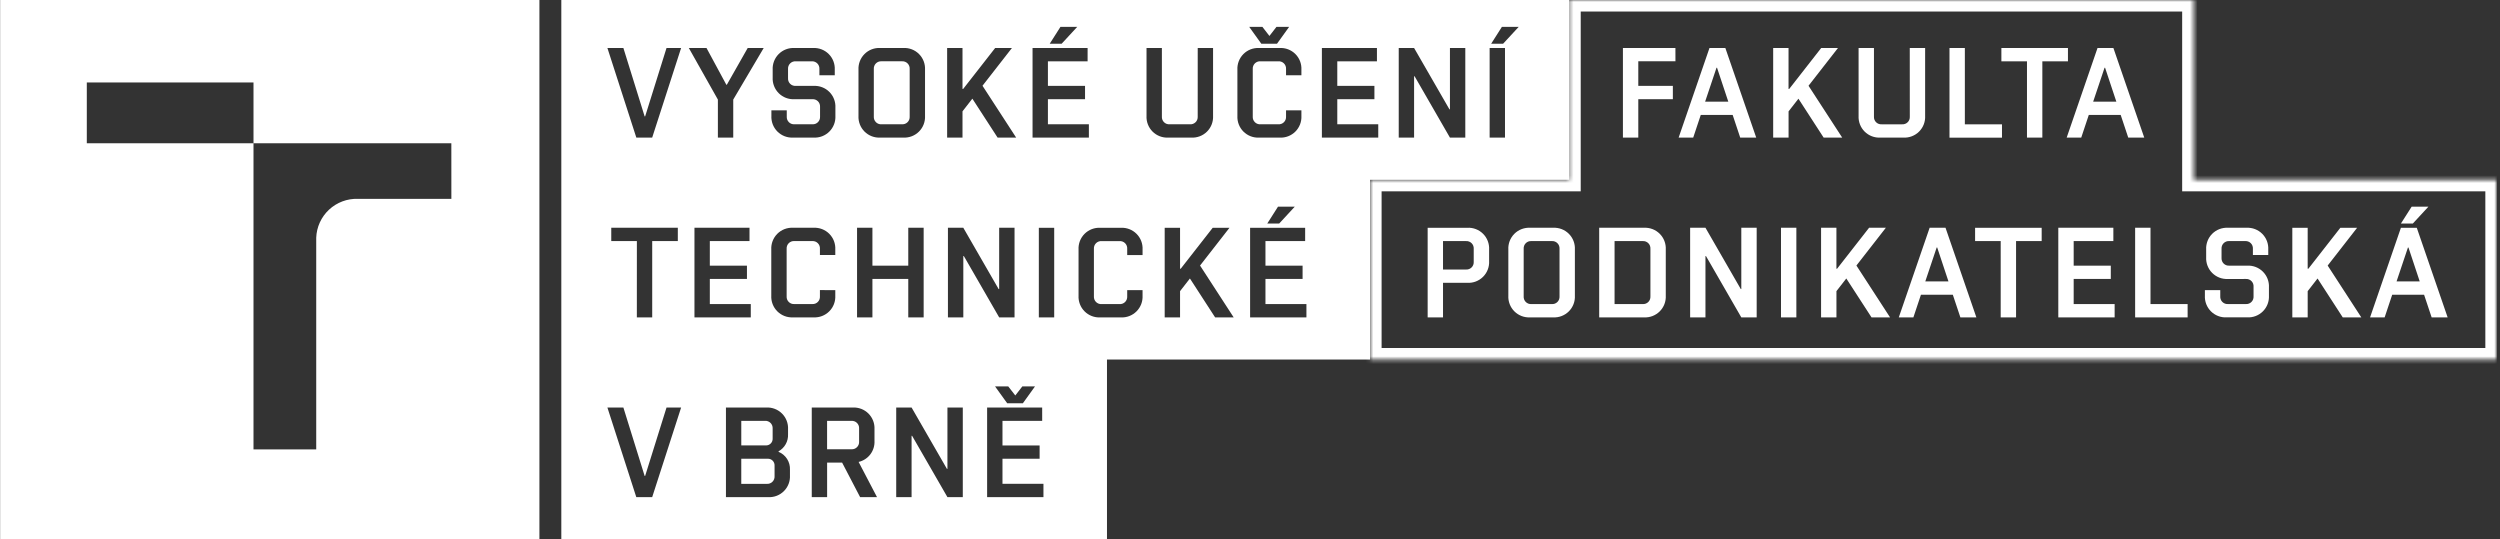
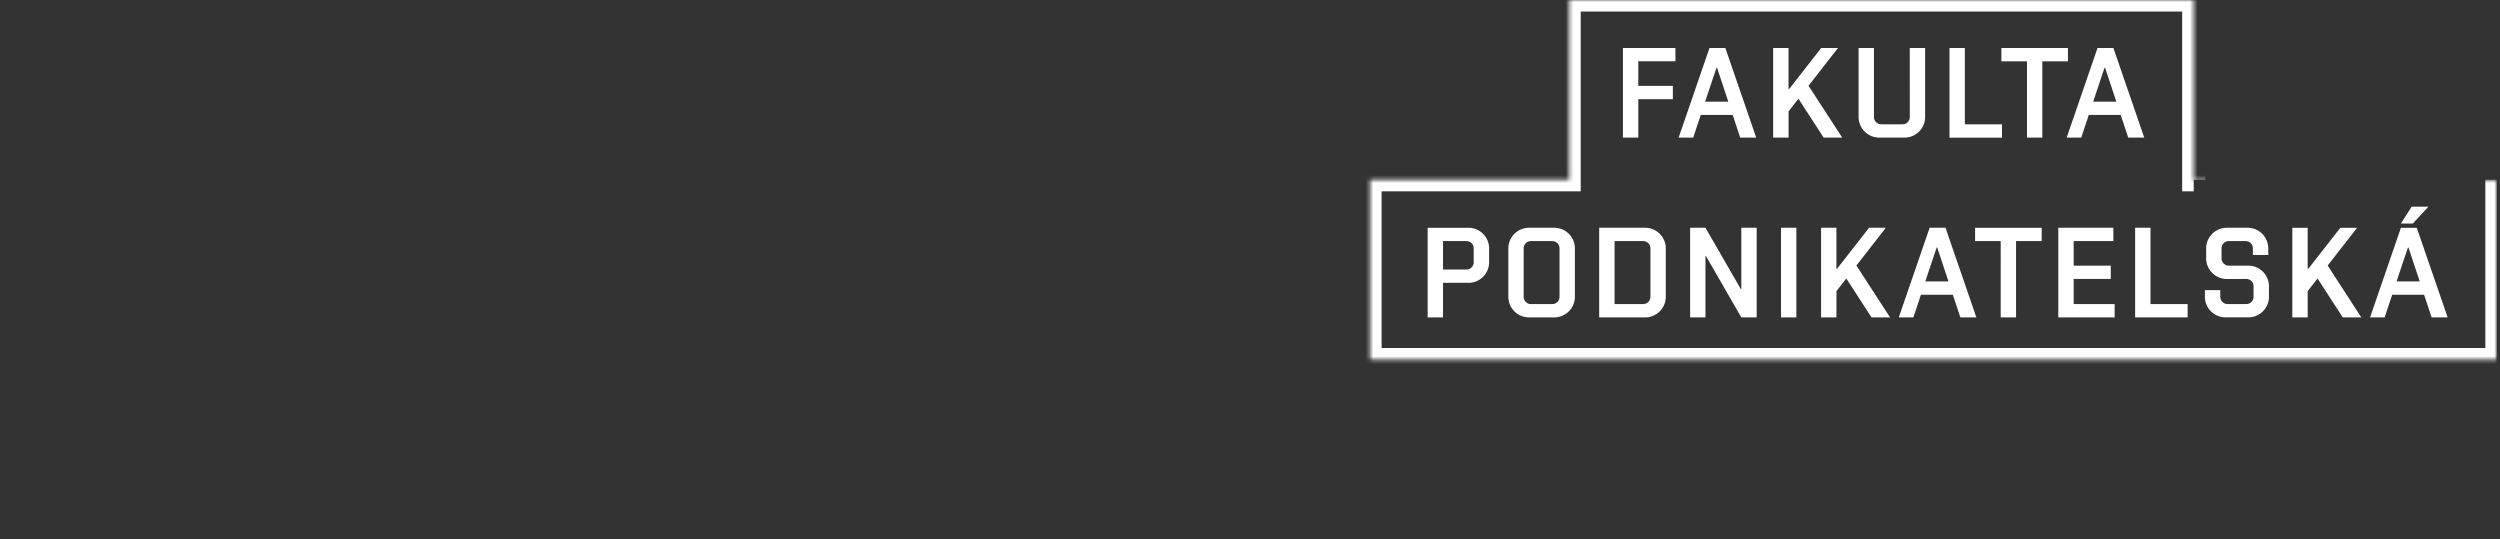
<svg xmlns="http://www.w3.org/2000/svg" width="649" height="140" viewBox="0 0 649 140" fill="none">
  <rect x="0" y="0" width="649" height="140" fill="#333333" stroke="none" />
  <g clip-path="url(#clip0_662_761)">
    <mask id="path-1-inside-1_662_761" fill="white">
      <path fill-rule="evenodd" clip-rule="evenodd" d="M407.356 0H569.491V46.666H648.195V93.334H355.663V46.666H407.356V0Z" />
    </mask>
-     <path d="M569.491 0H572.491V-3H569.491V0ZM407.356 0V-3H404.356V0H407.356ZM569.491 46.666H566.491V49.666H569.491V46.666ZM648.195 46.666H651.195V43.666H648.195V46.666ZM648.195 93.334V96.334H651.195V93.334H648.195ZM355.663 93.334H352.663V96.334H355.663V93.334ZM355.663 46.666V43.666H352.663V46.666H355.663ZM407.356 46.666V49.666H410.356V46.666H407.356ZM569.491 -3H407.356V3H569.491V-3ZM572.491 46.666V0H566.491V46.666H572.491ZM648.195 43.666H569.491V49.666H648.195V43.666ZM651.195 93.334V46.666H645.195V93.334H651.195ZM355.663 96.334H648.195V90.334H355.663V96.334ZM352.663 46.666V93.334H358.663V46.666H352.663ZM407.356 43.666H355.663V49.666H407.356V43.666ZM404.356 0V46.666H410.356V0H404.356Z" fill="white" mask="url(#path-1-inside-1_662_761)" />
+     <path d="M569.491 0H572.491V-3H569.491V0ZM407.356 0V-3H404.356V0H407.356ZM569.491 46.666H566.491V49.666H569.491V46.666ZM648.195 46.666H651.195V43.666H648.195V46.666ZM648.195 93.334V96.334H651.195V93.334H648.195ZM355.663 93.334H352.663V96.334H355.663V93.334ZM355.663 46.666V43.666H352.663V46.666H355.663ZM407.356 46.666V49.666H410.356V46.666H407.356ZM569.491 -3H407.356V3H569.491V-3ZM572.491 46.666V0H566.491V46.666H572.491ZM648.195 43.666V49.666H648.195V43.666ZM651.195 93.334V46.666H645.195V93.334H651.195ZM355.663 96.334H648.195V90.334H355.663V96.334ZM352.663 46.666V93.334H358.663V46.666H352.663ZM407.356 43.666H355.663V49.666H407.356V43.666ZM404.356 0V46.666H410.356V0H404.356Z" fill="white" mask="url(#path-1-inside-1_662_761)" />
    <path d="M549.402 26.387H543.387L546.344 17.578H546.477L549.402 26.387ZM548.637 12.46H544.517L536.508 35.726H540.288L542.248 29.842H550.532L552.494 35.726H556.648L548.637 12.46ZM526.203 35.726H530.193V15.921H536.84V12.463H519.558V15.921H526.205L526.203 35.726ZM519.715 32.27H510.076V12.465H506.087V35.731H519.715V32.27ZM495.785 30.274C495.803 30.541 495.763 30.808 495.669 31.058C495.575 31.308 495.428 31.535 495.239 31.724C495.05 31.913 494.823 32.059 494.573 32.153C494.323 32.248 494.056 32.287 493.79 32.27H488.473C488.206 32.287 487.939 32.247 487.69 32.153C487.44 32.059 487.213 31.912 487.024 31.723C486.836 31.534 486.689 31.307 486.595 31.058C486.501 30.808 486.462 30.541 486.479 30.274V12.458H482.489V30.073C482.449 30.825 482.568 31.577 482.838 32.281C483.107 32.984 483.522 33.623 484.055 34.156C484.588 34.689 485.227 35.103 485.93 35.373C486.634 35.643 487.386 35.762 488.138 35.722H494.114C494.866 35.762 495.619 35.643 496.322 35.373C497.026 35.103 497.665 34.689 498.197 34.156C498.73 33.623 499.145 32.984 499.415 32.281C499.684 31.577 499.803 30.825 499.763 30.073V12.458H495.775L495.785 30.274ZM469.493 22.265L477.138 12.46H472.783L464.475 23.095H464.304V12.46H460.316V35.726H464.313V28.913L466.874 25.623L473.421 35.727H478.241L469.493 22.265ZM448.665 26.387H442.65L445.607 17.578H445.741L448.665 26.387ZM447.9 12.46H443.781L435.772 35.726H439.557L441.517 29.842H449.801L451.761 35.726H455.916L447.9 12.46ZM434.938 12.46H421.311V35.726H425.301V25.755H434.274V22.289H425.301V15.909H434.947L434.938 12.46Z" fill="white" />
    <path d="M626.367 58.035L630.422 53.647H626.068L623.275 58.035H626.367ZM628.161 73.059H622.145L625.103 64.253H625.236L628.161 73.059ZM627.396 59.133H623.275L615.266 82.398H619.051L621.013 76.517H629.295L631.256 82.398H635.41L627.396 59.133ZM604.264 68.938L611.907 59.133H607.554L599.244 69.768H599.074V59.133H595.085V82.398H599.075V75.586L601.636 72.296L608.182 82.4H613.002L604.264 68.938ZM583.026 72.419C583.293 72.402 583.56 72.442 583.809 72.536C584.059 72.63 584.286 72.777 584.474 72.965C584.663 73.154 584.809 73.381 584.904 73.63C584.998 73.88 585.038 74.147 585.021 74.413V76.938C585.038 77.205 584.998 77.472 584.904 77.721C584.809 77.971 584.663 78.198 584.474 78.386C584.286 78.575 584.059 78.721 583.809 78.816C583.56 78.91 583.293 78.95 583.026 78.933H578.374C578.108 78.95 577.841 78.91 577.591 78.816C577.342 78.721 577.115 78.575 576.926 78.386C576.737 78.198 576.591 77.971 576.497 77.721C576.403 77.472 576.363 77.205 576.38 76.938V75.31H572.39V76.739C572.35 77.491 572.469 78.243 572.739 78.947C573.009 79.65 573.423 80.289 573.956 80.822C574.489 81.355 575.128 81.769 575.831 82.039C576.535 82.309 577.287 82.428 578.039 82.388H583.368C584.12 82.428 584.873 82.309 585.576 82.039C586.28 81.769 586.918 81.355 587.451 80.822C587.984 80.289 588.399 79.65 588.669 78.947C588.938 78.243 589.057 77.491 589.017 76.739V74.613C589.058 73.861 588.939 73.108 588.669 72.404C588.399 71.701 587.985 71.062 587.452 70.529C586.919 69.996 586.28 69.581 585.577 69.311C584.873 69.041 584.12 68.922 583.368 68.962H578.707C578.441 68.979 578.174 68.939 577.924 68.845C577.674 68.751 577.448 68.604 577.259 68.416C577.07 68.227 576.924 68 576.83 67.751C576.736 67.501 576.696 67.234 576.713 66.968V64.578C576.696 64.311 576.736 64.044 576.83 63.795C576.924 63.545 577.07 63.318 577.259 63.13C577.448 62.941 577.674 62.795 577.924 62.7C578.174 62.606 578.441 62.566 578.707 62.583H582.856C583.122 62.566 583.389 62.606 583.639 62.7C583.889 62.794 584.116 62.94 584.305 63.129C584.494 63.318 584.64 63.544 584.734 63.794C584.829 64.044 584.869 64.311 584.852 64.578V66.206H588.84V64.777C588.88 64.025 588.761 63.273 588.491 62.569C588.221 61.865 587.806 61.227 587.274 60.694C586.741 60.161 586.102 59.746 585.399 59.477C584.695 59.207 583.943 59.088 583.19 59.128H578.371C577.618 59.088 576.866 59.207 576.162 59.477C575.459 59.746 574.82 60.161 574.287 60.694C573.754 61.227 573.34 61.865 573.07 62.569C572.8 63.273 572.681 64.025 572.721 64.777V66.773C572.681 67.525 572.8 68.278 573.07 68.981C573.34 69.685 573.754 70.324 574.287 70.856C574.82 71.389 575.459 71.804 576.162 72.074C576.866 72.344 577.618 72.462 578.371 72.423L583.026 72.419ZM567.905 78.933H558.27V59.128H554.28V82.393H567.908L567.905 78.933ZM548.627 59.128H534.335V82.393H548.96V78.933H538.326V72.419H547.963V68.962H538.326V62.582H548.627V59.128ZM519.381 82.393H523.369V62.588H530.018V59.131H512.734V62.588H519.383L519.381 82.393ZM505.82 73.054H499.805L502.762 64.248H502.897L505.82 73.054ZM505.057 59.128H500.935L492.926 82.393H496.715L498.675 76.512H506.952L508.914 82.393H513.067L505.057 59.128ZM481.924 68.933L489.568 59.128H485.214L476.905 69.763H476.734V59.128H472.751V82.393H476.741V75.581L479.302 72.291L485.849 82.395H490.661L481.924 68.933ZM466.336 59.128H462.348V82.393H466.336V59.128ZM442.738 82.393V66.474H442.873L452.044 82.393H456.034V59.124H452.044V75.045H451.911L442.738 59.124H438.758V82.39L442.738 82.393ZM419.141 78.938V62.585H426.452C426.718 62.568 426.985 62.608 427.235 62.702C427.485 62.796 427.712 62.942 427.901 63.131C428.09 63.319 428.236 63.546 428.33 63.796C428.425 64.046 428.465 64.313 428.448 64.579V76.944C428.465 77.21 428.425 77.477 428.33 77.727C428.236 77.977 428.09 78.204 427.901 78.392C427.712 78.581 427.485 78.727 427.235 78.821C426.985 78.915 426.718 78.955 426.452 78.938H419.141ZM415.151 82.393H426.785C427.537 82.433 428.29 82.314 428.993 82.044C429.696 81.775 430.335 81.36 430.868 80.827C431.401 80.294 431.816 79.656 432.085 78.952C432.355 78.249 432.474 77.496 432.434 76.744V64.777C432.474 64.025 432.355 63.273 432.085 62.569C431.816 61.865 431.401 61.227 430.868 60.694C430.335 60.161 429.696 59.746 428.993 59.477C428.29 59.207 427.537 59.088 426.785 59.128H415.151V82.393ZM402.858 78.938H397.54C397.274 78.955 397.007 78.915 396.757 78.821C396.508 78.727 396.281 78.58 396.092 78.391C395.903 78.203 395.757 77.976 395.663 77.726C395.569 77.477 395.529 77.21 395.546 76.944V64.579C395.529 64.313 395.569 64.046 395.663 63.796C395.757 63.547 395.903 63.32 396.092 63.131C396.281 62.943 396.508 62.796 396.757 62.702C397.007 62.608 397.274 62.568 397.54 62.585H402.858C403.125 62.568 403.392 62.608 403.641 62.702C403.891 62.796 404.118 62.943 404.306 63.131C404.495 63.32 404.641 63.547 404.736 63.796C404.83 64.046 404.87 64.313 404.853 64.579V76.944C404.87 77.21 404.83 77.477 404.736 77.726C404.641 77.976 404.495 78.203 404.306 78.391C404.118 78.58 403.891 78.727 403.641 78.821C403.392 78.915 403.125 78.955 402.858 78.938ZM403.19 82.393C403.942 82.433 404.694 82.314 405.398 82.044C406.101 81.775 406.74 81.36 407.273 80.827C407.806 80.294 408.22 79.656 408.49 78.952C408.76 78.249 408.879 77.496 408.839 76.744V64.777C408.879 64.025 408.76 63.273 408.49 62.569C408.22 61.865 407.806 61.227 407.273 60.694C406.74 60.161 406.101 59.746 405.398 59.477C404.694 59.207 403.942 59.088 403.19 59.128H397.214C396.462 59.088 395.709 59.207 395.006 59.477C394.302 59.746 393.663 60.161 393.131 60.694C392.598 61.227 392.183 61.865 391.913 62.569C391.644 63.273 391.525 64.025 391.565 64.777V76.744C391.525 77.496 391.644 78.249 391.913 78.952C392.183 79.656 392.598 80.294 393.131 80.827C393.663 81.36 394.302 81.775 395.006 82.044C395.709 82.314 396.462 82.433 397.214 82.393H403.19ZM370.619 82.393H374.607V73.42H380.925C381.677 73.46 382.429 73.341 383.133 73.071C383.836 72.801 384.475 72.386 385.008 71.853C385.541 71.321 385.955 70.682 386.225 69.978C386.495 69.275 386.614 68.522 386.574 67.77V64.779C386.614 64.026 386.495 63.274 386.225 62.571C385.955 61.867 385.541 61.228 385.008 60.696C384.475 60.163 383.836 59.748 383.133 59.478C382.429 59.208 381.677 59.09 380.925 59.129H370.619V82.393ZM374.607 62.588H380.583C380.849 62.571 381.116 62.611 381.366 62.706C381.616 62.8 381.842 62.946 382.031 63.135C382.22 63.323 382.366 63.55 382.46 63.8C382.554 64.049 382.594 64.316 382.577 64.583V67.973C382.594 68.24 382.554 68.507 382.46 68.756C382.366 69.006 382.22 69.233 382.031 69.421C381.842 69.61 381.616 69.756 381.366 69.85C381.116 69.945 380.849 69.984 380.583 69.968H374.607V62.588Z" fill="white" />
-     <path fill-rule="evenodd" clip-rule="evenodd" d="M407.356 0H145.718V46.666V46.668V93.332V93.334V140H287.372V93.334H355.663V46.668H407.356V0ZM336.126 53.647L332.071 58.035H328.979L331.772 53.647H336.126ZM324.526 59.131H338.818L338.815 62.581H328.513V68.962H338.151V72.417H328.513V78.933H339.148V82.397H324.526V59.131ZM319.176 59.131L311.532 68.936L320.268 82.398H315.449L308.903 72.294L306.342 75.584V82.397H302.353V59.131H306.342V69.766H306.512L314.822 59.131H319.176ZM292.622 76.947V75.318L296.607 75.32V76.749C296.646 77.501 296.528 78.254 296.258 78.957C295.988 79.66 295.573 80.299 295.04 80.832C294.508 81.365 293.869 81.78 293.165 82.049C292.462 82.319 291.709 82.438 290.957 82.398H285.64C284.888 82.438 284.136 82.319 283.432 82.049C282.729 81.78 282.09 81.365 281.557 80.832C281.024 80.299 280.61 79.66 280.34 78.957C280.07 78.254 279.951 77.501 279.991 76.749V64.784C279.951 64.032 280.07 63.279 280.34 62.576C280.61 61.872 281.024 61.233 281.557 60.701C282.09 60.168 282.729 59.753 283.432 59.483C284.136 59.213 284.888 59.095 285.64 59.134H290.96C291.713 59.095 292.465 59.213 293.169 59.483C293.872 59.753 294.511 60.168 295.044 60.701C295.577 61.233 295.991 61.872 296.261 62.576C296.531 63.279 296.65 64.032 296.61 64.784V66.213H292.622V64.584C292.639 64.318 292.599 64.051 292.505 63.801C292.41 63.552 292.264 63.325 292.075 63.136C291.887 62.948 291.66 62.801 291.41 62.707C291.161 62.613 290.894 62.573 290.628 62.59H285.973C285.707 62.573 285.44 62.613 285.191 62.707C284.941 62.801 284.714 62.948 284.525 63.136C284.337 63.325 284.19 63.552 284.096 63.801C284.002 64.051 283.962 64.318 283.979 64.584V76.947C283.962 77.213 284.002 77.48 284.096 77.73C284.19 77.98 284.336 78.207 284.525 78.396C284.714 78.585 284.94 78.731 285.19 78.826C285.44 78.92 285.707 78.96 285.973 78.943H290.628C290.894 78.96 291.161 78.92 291.411 78.826C291.661 78.731 291.887 78.585 292.076 78.396C292.265 78.207 292.411 77.98 292.505 77.73C292.599 77.48 292.639 77.213 292.622 76.947ZM269.682 59.133H273.67V82.398H269.682V59.133ZM250.077 66.469V82.39H246.084V59.124H250.072L259.245 75.045H259.384V59.124H263.374V82.39H259.384L250.212 66.469H250.077ZM226.48 72.419V82.39H222.49V59.124H226.48V68.962H235.787V59.124H239.782V82.39H235.787V72.419H226.48ZM212.852 76.938V75.309L216.842 75.311V76.74C216.882 77.493 216.763 78.245 216.494 78.948C216.224 79.652 215.809 80.291 215.276 80.824C214.743 81.356 214.105 81.771 213.401 82.041C212.698 82.311 211.945 82.43 211.193 82.39H205.875C205.122 82.43 204.37 82.311 203.666 82.041C202.963 81.771 202.324 81.356 201.791 80.824C201.258 80.291 200.844 79.652 200.574 78.948C200.304 78.245 200.185 77.493 200.225 76.74V64.775C200.185 64.023 200.304 63.271 200.574 62.567C200.844 61.864 201.258 61.225 201.791 60.692C202.324 60.159 202.963 59.745 203.666 59.475C204.37 59.205 205.122 59.086 205.875 59.126H211.193C211.945 59.086 212.698 59.205 213.401 59.475C214.105 59.745 214.743 60.159 215.276 60.692C215.809 61.225 216.224 61.864 216.494 62.567C216.763 63.271 216.882 64.023 216.842 64.775V66.204H212.852V64.576C212.869 64.309 212.83 64.043 212.735 63.793C212.641 63.543 212.495 63.316 212.306 63.128C212.118 62.939 211.891 62.793 211.641 62.699C211.391 62.604 211.125 62.565 210.858 62.581H206.206C205.94 62.565 205.673 62.604 205.423 62.699C205.173 62.793 204.947 62.939 204.758 63.128C204.569 63.316 204.423 63.543 204.329 63.793C204.235 64.043 204.195 64.309 204.212 64.576V76.938C204.194 77.205 204.234 77.472 204.328 77.722C204.422 77.972 204.569 78.198 204.757 78.387C204.946 78.576 205.173 78.723 205.423 78.817C205.672 78.911 205.939 78.951 206.206 78.934H210.858C211.125 78.951 211.392 78.911 211.642 78.817C211.891 78.723 212.118 78.576 212.307 78.387C212.496 78.198 212.642 77.972 212.736 77.722C212.83 77.472 212.87 77.205 212.852 76.938ZM180.282 59.124H194.572V62.581H184.27V68.962H193.908V72.417H184.27V78.933H194.905V82.39H180.282V59.124ZM169.314 82.39H165.326L165.333 62.585H158.684V59.128H175.962V62.585H169.314V82.39ZM261.475 104.696H265.53L268.689 100.308H265.399L263.572 102.668L261.742 100.313H258.318L261.475 104.696ZM270.548 105.792H256.256V129.058H270.879V125.602H260.244V119.094H269.884V115.638H260.244V109.258H270.551L270.548 105.792ZM236.647 129.058V113.137H236.781L245.954 129.058H249.942V105.792H245.954V121.713H245.819L236.647 105.792H232.657V129.058H236.647ZM214.712 109.253H221.029C221.295 109.236 221.562 109.276 221.812 109.37C222.061 109.464 222.288 109.61 222.477 109.799C222.666 109.988 222.812 110.215 222.906 110.464C223 110.714 223.04 110.981 223.023 111.247V114.636C223.04 114.902 223 115.169 222.906 115.419C222.812 115.669 222.666 115.895 222.477 116.084C222.288 116.273 222.061 116.419 221.812 116.513C221.562 116.607 221.295 116.647 221.029 116.63H214.712V109.253ZM223.288 129.058H227.675L222.895 119.918C224.118 119.636 225.201 118.931 225.955 117.928C226.709 116.924 227.085 115.688 227.017 114.435V111.443C227.056 110.691 226.937 109.939 226.668 109.235C226.398 108.532 225.983 107.893 225.45 107.36C224.918 106.827 224.279 106.412 223.575 106.143C222.872 105.873 222.119 105.754 221.367 105.794H210.732V129.059H214.72V120.084H218.61L223.288 129.058ZM198.926 105.792H188.455V129.058H199.423C200.175 129.098 200.928 128.979 201.631 128.709C202.335 128.439 202.973 128.024 203.506 127.492C204.039 126.959 204.454 126.32 204.724 125.616C204.993 124.913 205.112 124.161 205.072 123.408V121.947C205.12 120.961 204.862 119.984 204.332 119.15C203.803 118.317 203.028 117.668 202.115 117.293V117.159C202.896 116.725 203.54 116.081 203.975 115.3C204.409 114.519 204.618 113.632 204.576 112.739V111.442C204.615 110.689 204.496 109.937 204.227 109.233C203.957 108.53 203.542 107.891 203.009 107.358C202.477 106.826 201.838 106.411 201.134 106.141C200.431 105.871 199.678 105.752 198.926 105.792ZM198.585 109.249C198.851 109.232 199.118 109.272 199.367 109.366C199.617 109.461 199.844 109.607 200.032 109.796C200.221 109.984 200.367 110.211 200.462 110.461C200.556 110.71 200.596 110.977 200.579 111.244V113.835C200.591 114.074 200.553 114.313 200.468 114.537C200.382 114.76 200.25 114.963 200.081 115.132C199.912 115.301 199.709 115.433 199.486 115.519C199.262 115.604 199.023 115.642 198.784 115.63H192.437V109.249H198.585ZM199.283 119.087C199.522 119.074 199.761 119.112 199.984 119.198C200.207 119.284 200.41 119.416 200.58 119.585C200.749 119.754 200.88 119.957 200.966 120.18C201.052 120.404 201.09 120.642 201.077 120.881V123.613C201.095 123.88 201.055 124.147 200.961 124.397C200.866 124.647 200.72 124.874 200.531 125.063C200.342 125.252 200.115 125.398 199.865 125.492C199.615 125.587 199.348 125.626 199.081 125.609H192.435V119.094L199.283 119.087ZM165.183 129.058H169.307L176.82 105.792H173.031L167.481 123.548H167.347L161.829 105.792H157.681L165.183 129.058ZM394.253 6.974L390.198 11.362H387.1L389.893 6.974H394.253ZM386.709 12.458H390.697V35.724H386.709V12.458ZM367.098 19.803V35.724H363.11V12.458H367.098L376.272 28.379H376.405V12.458H380.393V35.724H376.405L367.233 19.803H367.098ZM343.162 12.458H357.454V15.914H347.16V22.296H356.798V25.753H347.16V32.267H357.795V35.724H343.162V12.458ZM331.503 11.362H327.443L324.293 6.974H327.716L329.544 9.334L331.371 6.974H334.661L331.503 11.362ZM333.857 30.272V28.644L337.845 28.645V30.074C337.885 30.827 337.766 31.579 337.496 32.283C337.227 32.986 336.812 33.625 336.279 34.158C335.746 34.69 335.107 35.105 334.404 35.375C333.7 35.645 332.948 35.764 332.196 35.724H326.879C326.127 35.764 325.374 35.645 324.671 35.375C323.967 35.105 323.329 34.69 322.796 34.158C322.263 33.625 321.848 32.986 321.579 32.283C321.309 31.579 321.19 30.827 321.23 30.074V18.11C321.19 17.357 321.309 16.605 321.579 15.901C321.848 15.198 322.263 14.559 322.796 14.026C323.329 13.493 323.967 13.079 324.671 12.809C325.374 12.539 326.127 12.42 326.879 12.46H332.196C332.948 12.42 333.7 12.539 334.404 12.809C335.107 13.079 335.746 13.493 336.279 14.026C336.812 14.559 337.227 15.198 337.496 15.901C337.766 16.605 337.885 17.357 337.845 18.11V19.538H333.857V17.91C333.874 17.643 333.835 17.376 333.74 17.126C333.646 16.876 333.5 16.649 333.311 16.46C333.122 16.271 332.895 16.125 332.645 16.03C332.395 15.936 332.128 15.896 331.861 15.914H327.209C326.942 15.897 326.675 15.937 326.425 16.031C326.176 16.125 325.949 16.272 325.76 16.461C325.571 16.649 325.425 16.877 325.331 17.126C325.237 17.376 325.197 17.643 325.215 17.91V30.272C325.197 30.539 325.237 30.805 325.332 31.055C325.426 31.305 325.572 31.532 325.761 31.72C325.949 31.909 326.176 32.055 326.426 32.15C326.676 32.244 326.942 32.284 327.209 32.267H331.861C332.128 32.284 332.395 32.244 332.644 32.15C332.894 32.056 333.121 31.91 333.31 31.721C333.499 31.532 333.646 31.305 333.74 31.056C333.834 30.806 333.874 30.539 333.857 30.272ZM310.807 31.055C310.901 30.805 310.941 30.539 310.924 30.272L310.929 12.458H314.911V30.073C314.951 30.825 314.832 31.577 314.562 32.281C314.292 32.984 313.877 33.623 313.345 34.156C312.812 34.689 312.173 35.103 311.47 35.373C310.766 35.643 310.014 35.762 309.261 35.722H303.286C302.533 35.762 301.781 35.643 301.078 35.373C300.374 35.103 299.735 34.689 299.202 34.156C298.67 33.623 298.255 32.984 297.985 32.281C297.715 31.577 297.596 30.825 297.636 30.073V12.458H301.625V30.269C301.607 30.535 301.646 30.802 301.74 31.051C301.834 31.301 301.979 31.527 302.167 31.716C302.355 31.905 302.581 32.052 302.83 32.147C303.079 32.242 303.346 32.283 303.612 32.267H308.93C309.196 32.284 309.463 32.244 309.713 32.15C309.963 32.055 310.189 31.909 310.378 31.72C310.567 31.532 310.713 31.305 310.807 31.055ZM279.65 6.974L275.595 11.362H272.503L275.296 6.974H279.65ZM268.05 12.458H282.342L282.34 15.914H272.038V22.296H281.676V25.753H272.038V32.267H282.673V35.724H268.05V12.458ZM262.699 12.458L255.056 22.263L263.794 35.717H258.974L252.426 25.613L249.866 28.903V35.724H245.877V12.458H249.866V23.093H250.036L258.346 12.458H262.699ZM228.833 32.267H234.151L234.157 32.263C234.423 32.28 234.69 32.24 234.939 32.146C235.189 32.052 235.416 31.906 235.604 31.717C235.793 31.528 235.939 31.302 236.034 31.052C236.128 30.802 236.168 30.535 236.151 30.269V17.906C236.168 17.64 236.128 17.373 236.034 17.123C235.94 16.873 235.794 16.646 235.605 16.457C235.416 16.268 235.19 16.122 234.94 16.028C234.69 15.933 234.423 15.893 234.157 15.91H228.838C228.572 15.893 228.305 15.933 228.055 16.028C227.805 16.122 227.578 16.268 227.39 16.457C227.201 16.646 227.055 16.873 226.961 17.123C226.866 17.373 226.827 17.64 226.844 17.906V30.269C226.827 30.535 226.866 30.802 226.96 31.052C227.053 31.301 227.199 31.528 227.387 31.717C227.575 31.906 227.802 32.053 228.051 32.148C228.3 32.242 228.567 32.283 228.833 32.267ZM236.696 35.372C235.993 35.641 235.24 35.76 234.488 35.72H228.512C227.76 35.76 227.007 35.641 226.304 35.372C225.6 35.102 224.962 34.687 224.429 34.154C223.896 33.621 223.481 32.983 223.211 32.279C222.942 31.576 222.823 30.823 222.863 30.071V18.106C222.823 17.354 222.942 16.601 223.211 15.898C223.481 15.194 223.896 14.556 224.429 14.023C224.962 13.49 225.6 13.075 226.304 12.805C227.007 12.536 227.76 12.417 228.512 12.457H234.488C235.24 12.417 235.993 12.536 236.696 12.805C237.399 13.075 238.038 13.49 238.571 14.023C239.104 14.556 239.519 15.194 239.788 15.898C240.058 16.601 240.177 17.354 240.137 18.106V30.071C240.177 30.823 240.058 31.576 239.788 32.279C239.519 32.983 239.104 33.621 238.571 34.154C238.038 34.687 237.399 35.102 236.696 35.372ZM211.674 25.867C211.424 25.773 211.157 25.733 210.891 25.75L206.237 25.755C205.484 25.795 204.732 25.676 204.029 25.406C203.325 25.136 202.686 24.721 202.153 24.189C201.621 23.656 201.206 23.017 200.936 22.314C200.666 21.61 200.547 20.858 200.587 20.105V18.111C200.547 17.359 200.666 16.606 200.936 15.903C201.206 15.2 201.621 14.561 202.153 14.028C202.686 13.495 203.325 13.08 204.029 12.81C204.732 12.541 205.484 12.422 206.237 12.462H211.055C211.807 12.422 212.56 12.541 213.263 12.81C213.967 13.08 214.605 13.495 215.138 14.028C215.671 14.561 216.086 15.2 216.355 15.903C216.625 16.606 216.744 17.359 216.704 18.111V19.54H212.716V17.911C212.733 17.645 212.694 17.378 212.6 17.128C212.505 16.878 212.359 16.651 212.17 16.462C211.982 16.273 211.755 16.127 211.505 16.033C211.255 15.938 210.988 15.899 210.722 15.915H206.568C206.302 15.899 206.035 15.938 205.785 16.033C205.535 16.127 205.308 16.273 205.119 16.462C204.931 16.651 204.784 16.878 204.69 17.128C204.596 17.378 204.557 17.645 204.574 17.911V20.302C204.557 20.568 204.596 20.835 204.69 21.085C204.784 21.335 204.931 21.562 205.119 21.751C205.308 21.94 205.535 22.086 205.785 22.18C206.035 22.275 206.302 22.315 206.568 22.297H211.22C211.973 22.258 212.725 22.377 213.429 22.646C214.132 22.916 214.771 23.331 215.304 23.864C215.837 24.396 216.251 25.035 216.521 25.739C216.791 26.442 216.91 27.195 216.87 27.947V30.069C216.91 30.822 216.791 31.574 216.521 32.277C216.251 32.981 215.837 33.62 215.304 34.153C214.771 34.685 214.132 35.1 213.429 35.37C212.725 35.64 211.973 35.759 211.22 35.719H205.904C205.151 35.759 204.399 35.64 203.696 35.37C202.992 35.1 202.353 34.685 201.82 34.153C201.288 33.62 200.873 32.981 200.603 32.277C200.333 31.574 200.214 30.822 200.254 30.069V28.64H204.243V30.269C204.226 30.535 204.265 30.802 204.36 31.052C204.454 31.302 204.6 31.528 204.789 31.717C204.978 31.906 205.204 32.052 205.454 32.146C205.704 32.24 205.97 32.28 206.237 32.263H210.891C211.157 32.28 211.424 32.24 211.674 32.146C211.923 32.052 212.15 31.906 212.339 31.717C212.528 31.528 212.674 31.302 212.768 31.052C212.862 30.802 212.902 30.535 212.885 30.269V27.744C212.902 27.477 212.862 27.211 212.768 26.961C212.674 26.711 212.528 26.485 212.339 26.296C212.15 26.107 211.923 25.961 211.674 25.867ZM183.405 12.455L188.556 21.994H188.689L194.106 12.455H198.26L190.35 25.849V35.719H186.362V25.849L178.817 12.455H183.405ZM169.307 35.719H165.191L157.681 12.453H161.829L167.347 30.209H167.481L173.031 12.453H176.82L169.307 35.719Z" fill="white" />
-     <path fill-rule="evenodd" clip-rule="evenodd" d="M0.032 0H140.032V140H0.032V0ZM65.809 37.19H117.169L117.176 51.621H92.906C90.133 51.53 87.437 52.543 85.409 54.437C83.382 56.332 82.188 58.953 82.091 61.726V116.659H65.809V37.19ZM65.809 37.19L22.534 37.192V21.415H65.809V37.19Z" fill="white" />
  </g>
  <defs>
    <clipPath id="clip0_662_761">
      <rect width="648.162" height="140" fill="white" transform="translate(0.032)" />
    </clipPath>
  </defs>
</svg>